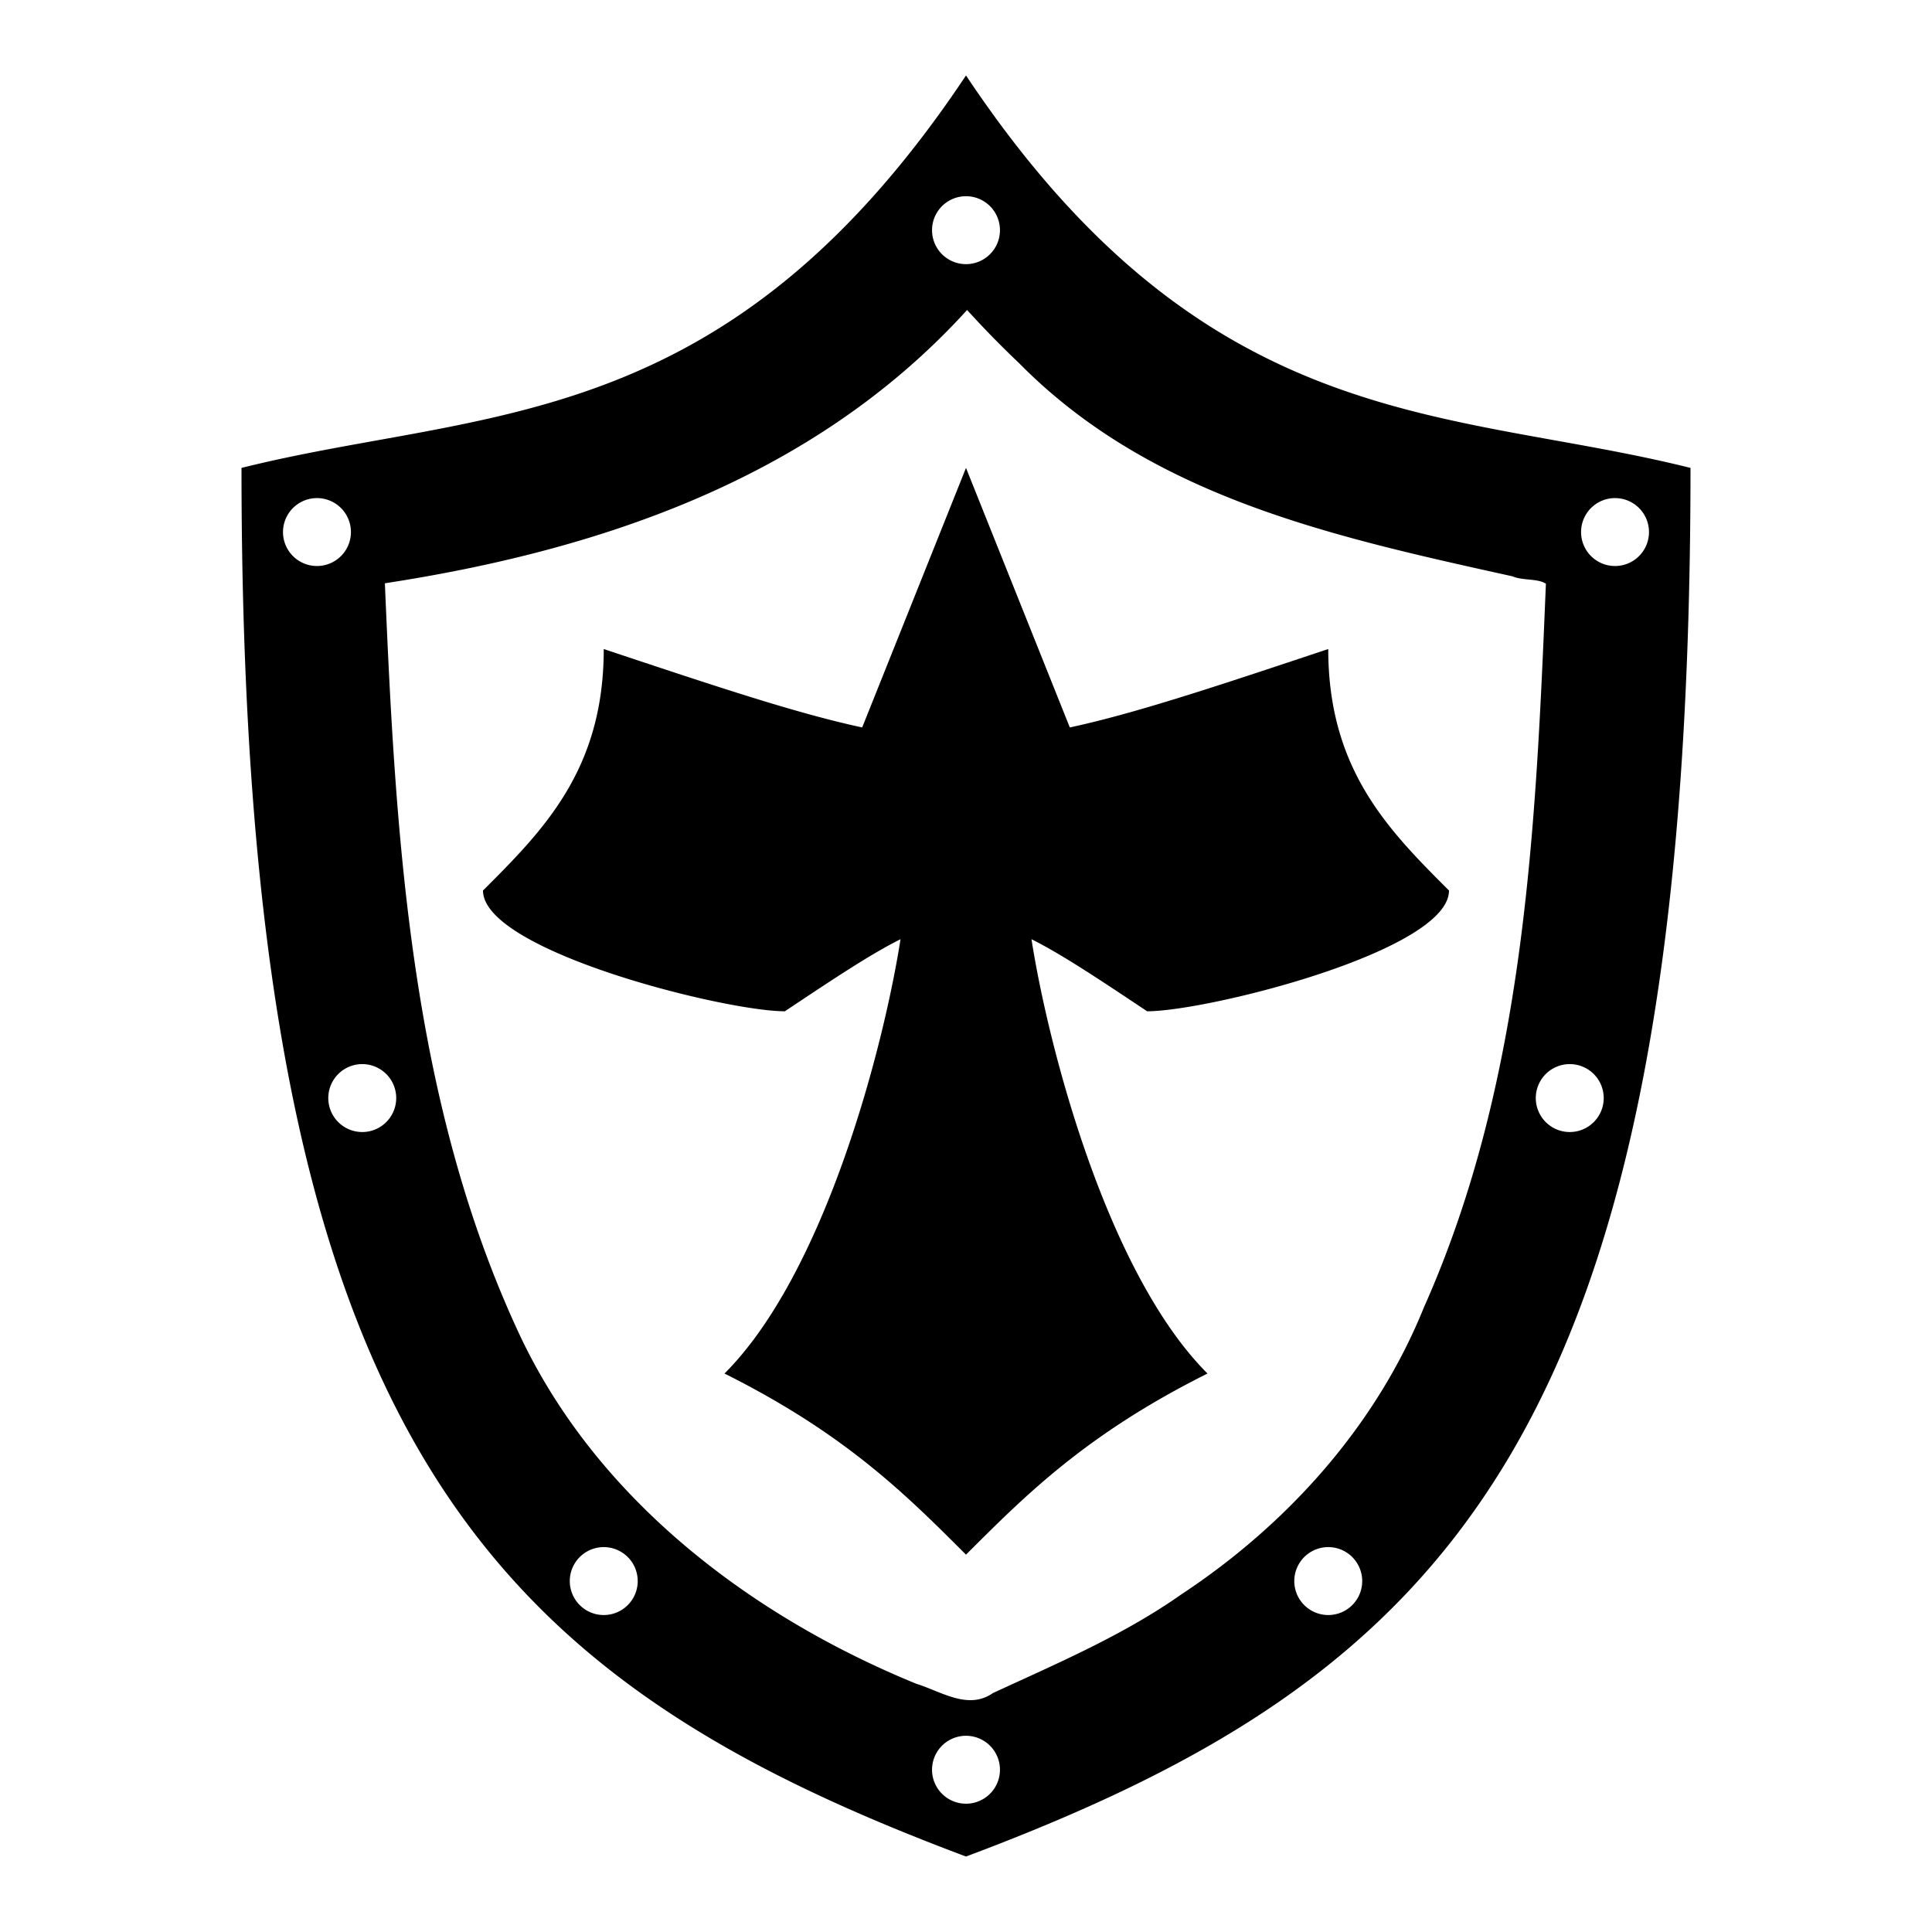
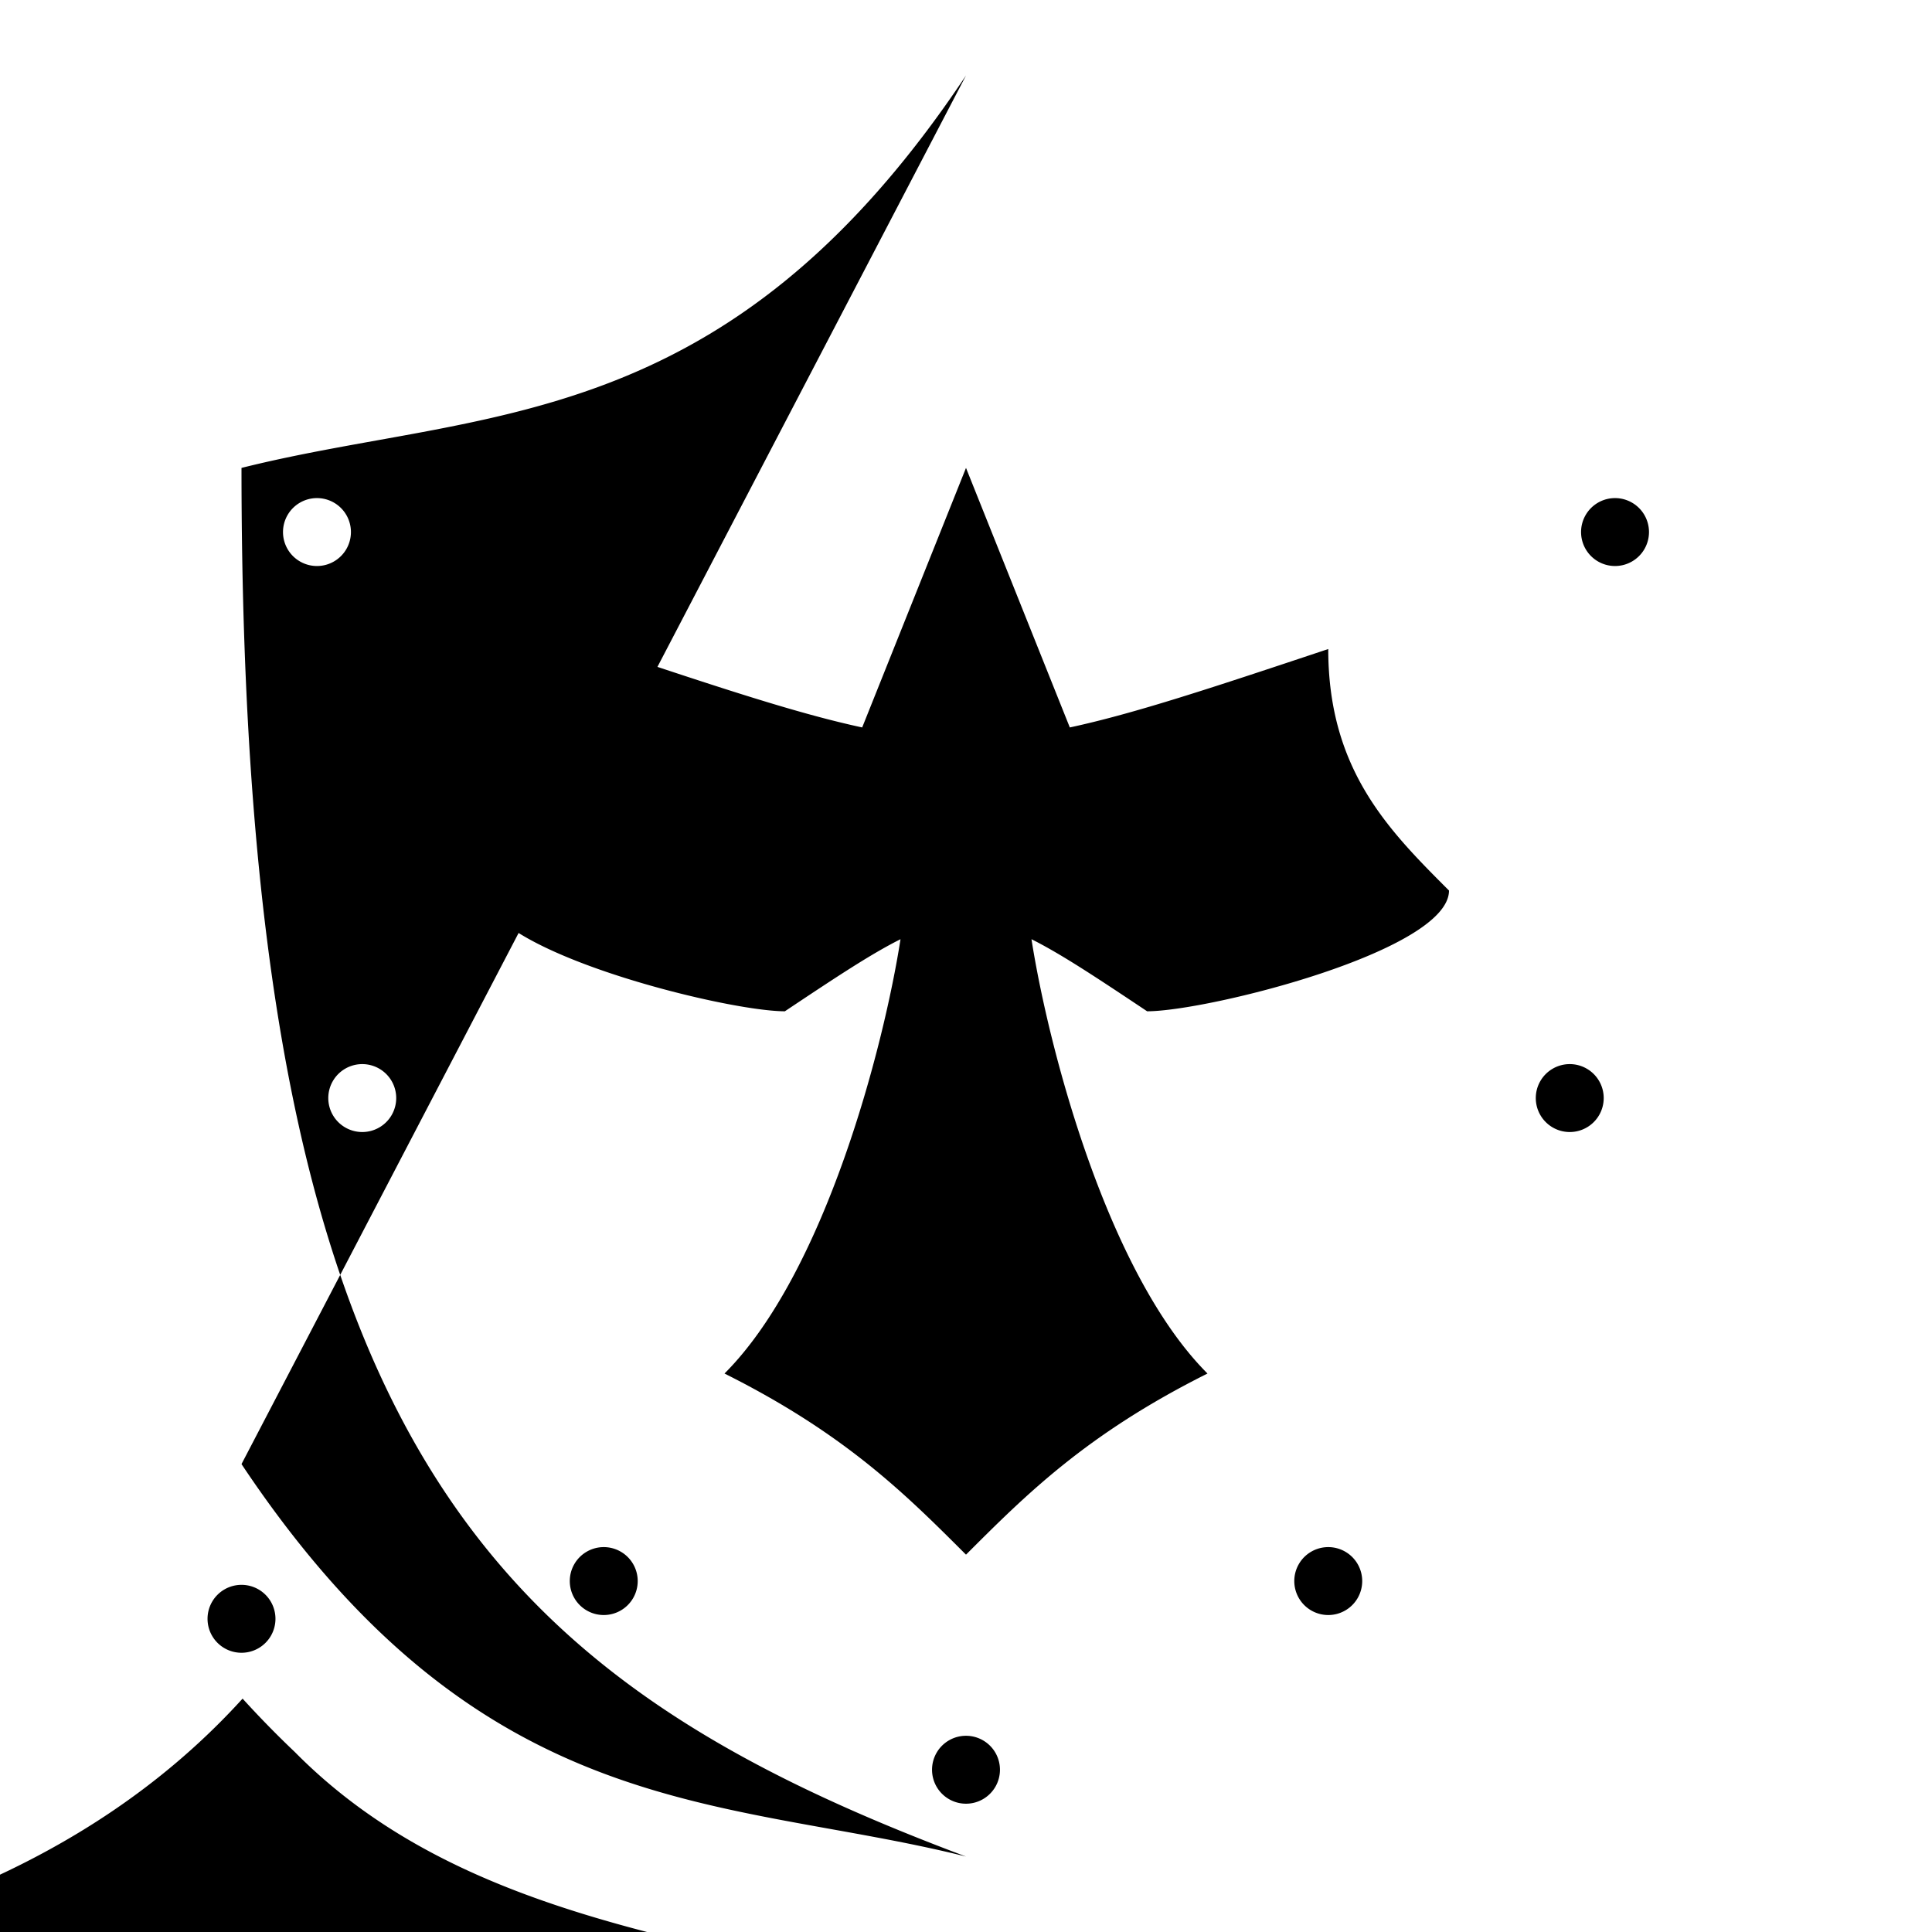
<svg xmlns="http://www.w3.org/2000/svg" width="800" height="800" viewBox="0 0 512 512">
-   <path fill="currentColor" d="M256 20c-64 96-128 88-192 104c0 256 64 320 192 368c128-48 192-112 192-368c-64-16-128-8-192-104m0 32a9 9 0 1 1 0 18a9 9 0 0 1 0-18m.291 30.152a269 269 0 0 0 13.84 14.15c34.949 35.385 82.966 45.887 130.685 56.428c2.732 1.184 6.62.508 8.864 1.958c-2.683 64.84-5.522 131.649-32.315 191.746c-12.685 31.46-36.26 57.602-64.37 76.144c-15.452 10.864-32.847 18.227-49.884 26.115c-6.586 4.573-13.697-.448-20.242-2.46c-43.648-17.847-84.444-48.619-105.056-92.266c-29.065-62.018-32.949-131.823-35.815-199.393c57.423-8.808 112.578-27.8 152.441-70.418zM256 124l-27.512 68.78C211.228 189.067 190.45 182.15 160 172c0 32-16 48-32 64c0 16 64 32 80 32c13.173-8.782 22.72-15.138 30.646-19.1C234.19 277.441 218.65 337.35 192 364c32 16 48 32 64 48c16-16 32-32 64-48c-26.65-26.65-42.19-86.559-46.646-115.1c7.926 3.962 17.473 10.318 30.646 19.1c16 0 80-16 80-32c-16-16-32-32-32-64c-30.45 10.15-51.228 17.068-68.488 20.78zm-172 8a9 9 0 1 1 0 18a9 9 0 0 1 0-18m344 0a9 9 0 1 1 0 18a9 9 0 0 1 0-18M96 282a9 9 0 1 1 0 18a9 9 0 0 1 0-18m320 0a9 9 0 1 1 0 18a9 9 0 0 1 0-18M160 410a9 9 0 1 1 0 18a9 9 0 0 1 0-18m192 0a9 9 0 1 1 0 18a9 9 0 0 1 0-18m-96 50a9 9 0 1 1 0 18a9 9 0 0 1 0-18" />
+   <path fill="currentColor" d="M256 20c-64 96-128 88-192 104c0 256 64 320 192 368c-64-16-128-8-192-104m0 32a9 9 0 1 1 0 18a9 9 0 0 1 0-18m.291 30.152a269 269 0 0 0 13.84 14.15c34.949 35.385 82.966 45.887 130.685 56.428c2.732 1.184 6.62.508 8.864 1.958c-2.683 64.84-5.522 131.649-32.315 191.746c-12.685 31.46-36.26 57.602-64.37 76.144c-15.452 10.864-32.847 18.227-49.884 26.115c-6.586 4.573-13.697-.448-20.242-2.46c-43.648-17.847-84.444-48.619-105.056-92.266c-29.065-62.018-32.949-131.823-35.815-199.393c57.423-8.808 112.578-27.8 152.441-70.418zM256 124l-27.512 68.78C211.228 189.067 190.45 182.15 160 172c0 32-16 48-32 64c0 16 64 32 80 32c13.173-8.782 22.72-15.138 30.646-19.1C234.19 277.441 218.65 337.35 192 364c32 16 48 32 64 48c16-16 32-32 64-48c-26.65-26.65-42.19-86.559-46.646-115.1c7.926 3.962 17.473 10.318 30.646 19.1c16 0 80-16 80-32c-16-16-32-32-32-64c-30.45 10.15-51.228 17.068-68.488 20.78zm-172 8a9 9 0 1 1 0 18a9 9 0 0 1 0-18m344 0a9 9 0 1 1 0 18a9 9 0 0 1 0-18M96 282a9 9 0 1 1 0 18a9 9 0 0 1 0-18m320 0a9 9 0 1 1 0 18a9 9 0 0 1 0-18M160 410a9 9 0 1 1 0 18a9 9 0 0 1 0-18m192 0a9 9 0 1 1 0 18a9 9 0 0 1 0-18m-96 50a9 9 0 1 1 0 18a9 9 0 0 1 0-18" />
</svg>